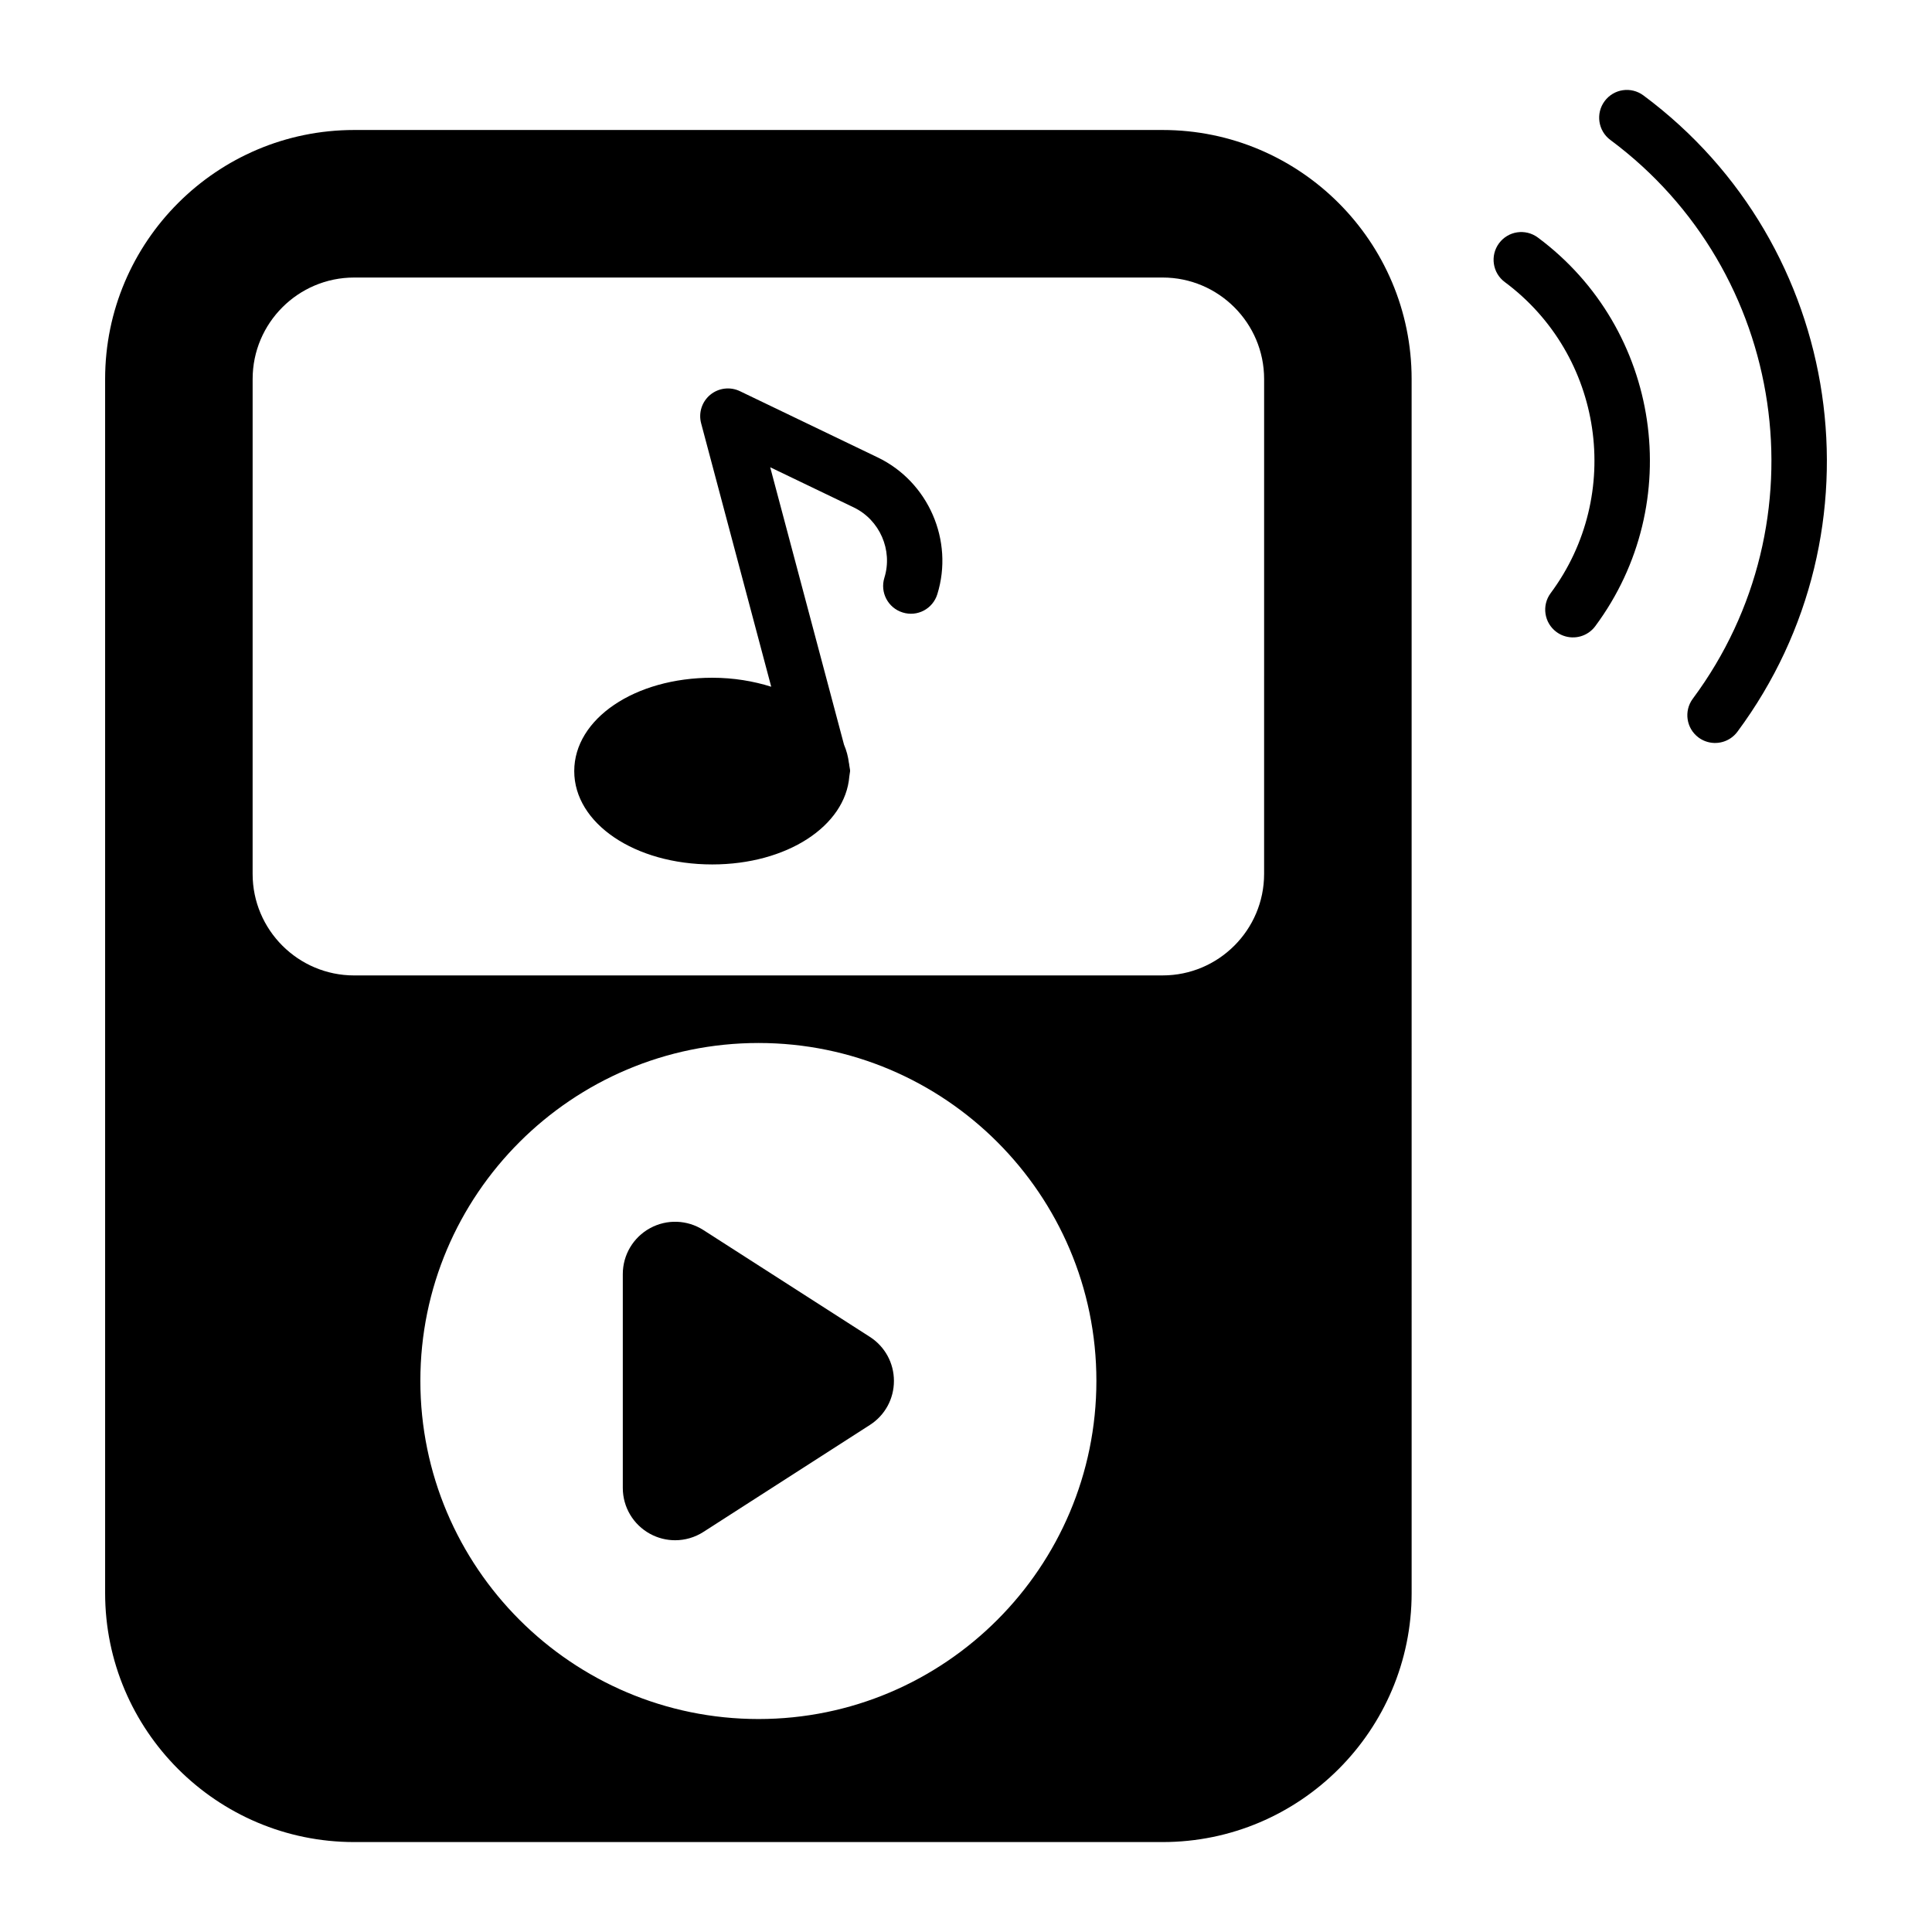
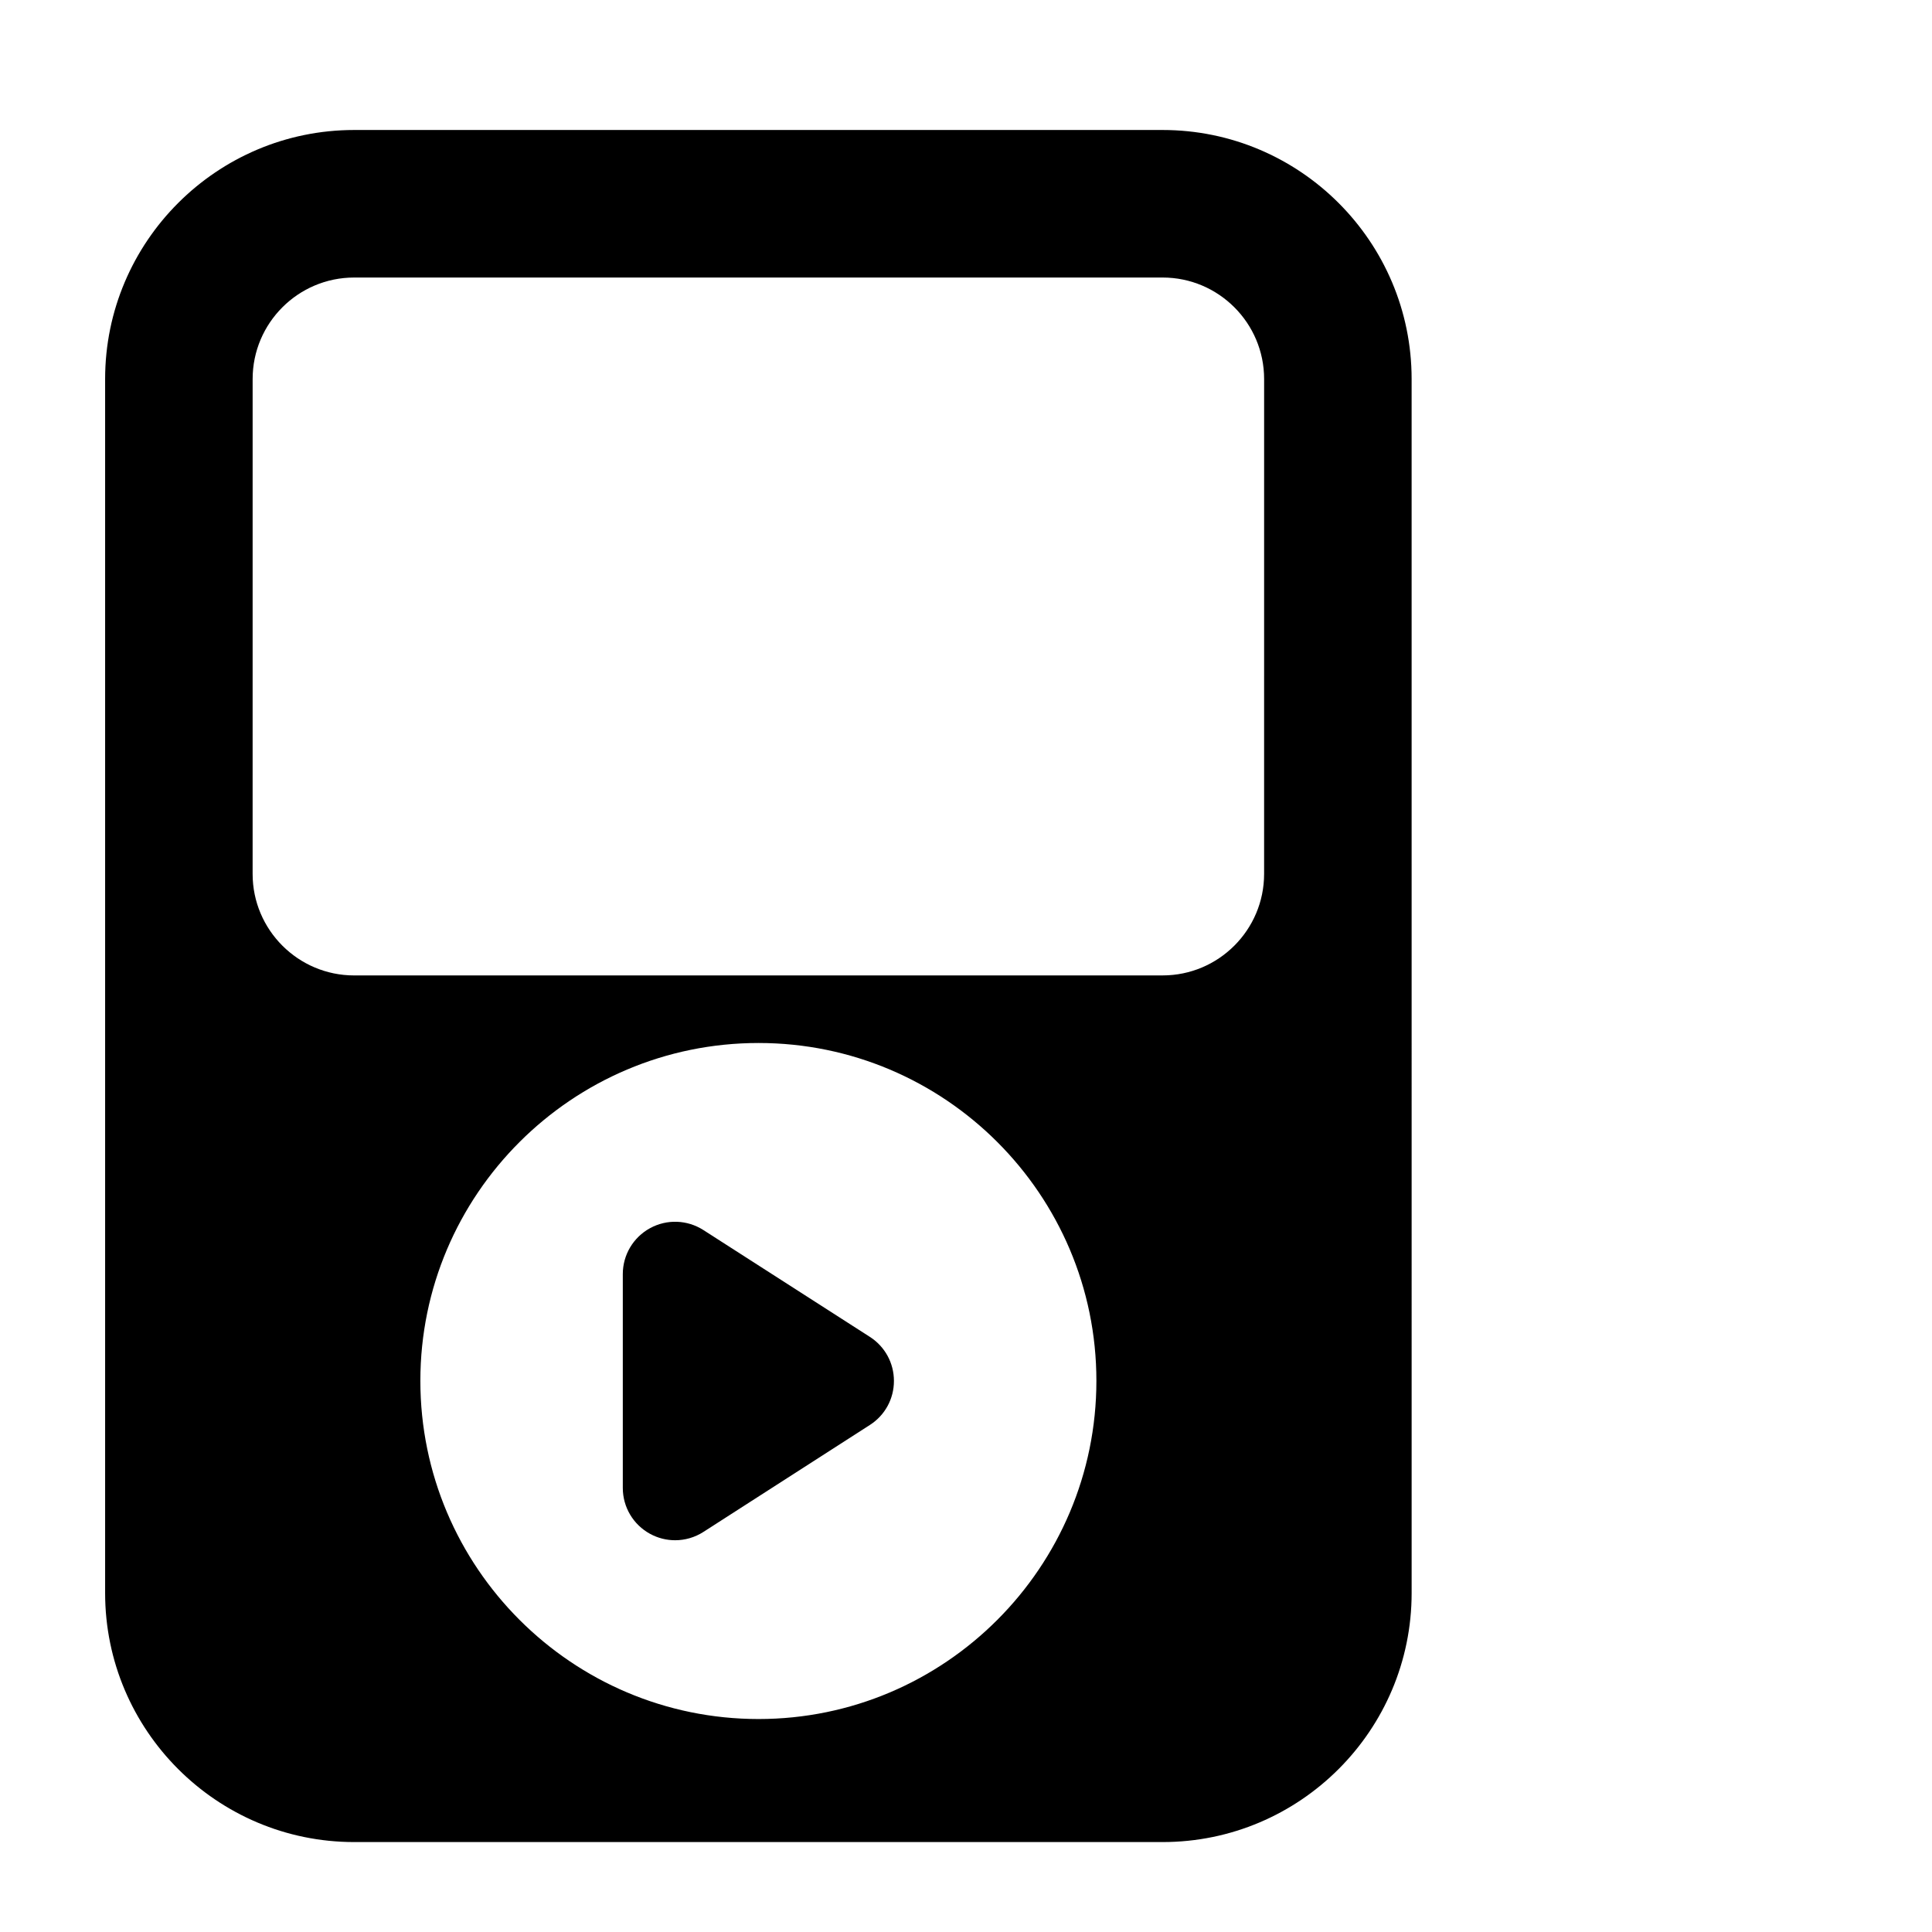
<svg xmlns="http://www.w3.org/2000/svg" fill="#000000" width="800px" height="800px" version="1.1" viewBox="144 144 512 512">
  <g>
    <path d="m452.11 178.45h-214.26c-36.383 0-65.992 29.602-65.992 65.988v321.74c0 36.387 29.609 65.988 65.996 65.988h214.26c36.387 0 65.984-29.605 65.984-65.988l-0.004-321.74c0-36.387-29.598-65.988-65.984-65.988zm-107.09 421.11c-49.418 0-89.621-40.207-89.621-89.629 0-49.367 40.203-89.527 89.621-89.527 49.371 0 89.535 40.16 89.535 89.527 0 49.422-40.164 89.629-89.535 89.629zm133.98-223.96c0 14.828-12.066 26.895-26.891 26.895l-214.26 0.004c-14.832 0-26.902-12.066-26.902-26.895l0.004-131.16c0-14.828 12.066-26.895 26.902-26.895h214.26c14.824 0 26.891 12.066 26.891 26.895z" />
    <path d="m374.53 498.29-44.129-28.316c-4.269-2.731-9.676-2.934-14.137-0.492-4.449 2.43-7.215 7.09-7.215 12.16v56.68c0 5.07 2.766 9.734 7.227 12.164 2.078 1.133 4.356 1.695 6.641 1.695 2.602 0 5.215-0.738 7.484-2.199l44.137-28.359c3.992-2.559 6.363-6.918 6.363-11.66 0-4.746-2.383-9.109-6.371-11.672z" />
-     <path d="m579.53 169.29c-3.293-2.441-7.871-1.742-10.289 1.516-2.418 3.258-1.734 7.867 1.52 10.281 46.855 34.801 56.652 101.23 21.848 148.08-2.418 3.258-1.734 7.867 1.52 10.281 0.586 0.434 1.207 0.766 1.855 1 2.984 1.094 6.445 0.156 8.438-2.516 39.621-53.359 28.457-129.02-24.891-168.64z" />
-     <path d="m551.55 206.95c-3.285-2.434-7.871-1.746-10.289 1.516-2.418 3.258-1.734 7.867 1.52 10.281 26.082 19.375 31.543 56.363 12.16 82.441-2.418 3.258-1.734 7.867 1.52 10.281 0.586 0.434 1.207 0.766 1.855 1 2.984 1.094 6.445 0.164 8.438-2.516 24.199-32.582 17.383-78.793-15.203-103z" />
-     <path d="m376.62 265.23-36.527-17.562c-2.582-1.242-5.656-0.875-7.875 0.961-2.211 1.828-3.148 4.777-2.41 7.551l18.574 69.809c-4.731-1.488-9.984-2.379-15.637-2.379-20.508 0-36.566 10.867-36.566 24.738 0 13.871 16.059 24.738 36.566 24.738 19.777 0 35.273-10.156 36.336-23.336 0.051-0.25 0.086-0.492 0.109-0.75 0.008-0.223 0.094-0.43 0.094-0.652 0-0.551-0.18-1.059-0.23-1.598-0.023-0.098 0.008-0.195-0.02-0.293l-0.055-0.203c-0.207-1.699-0.637-3.336-1.309-4.914l-19.559-73.512 22.137 10.641c6.898 3.32 10.395 11.336 8.125 18.637-1.207 3.879 0.957 7.996 4.832 9.203 3.914 1.23 8-0.965 9.195-4.836 4.414-14.211-2.371-29.789-15.781-36.242z" />
+     <path d="m551.55 206.95z" />
  </g>
</svg>